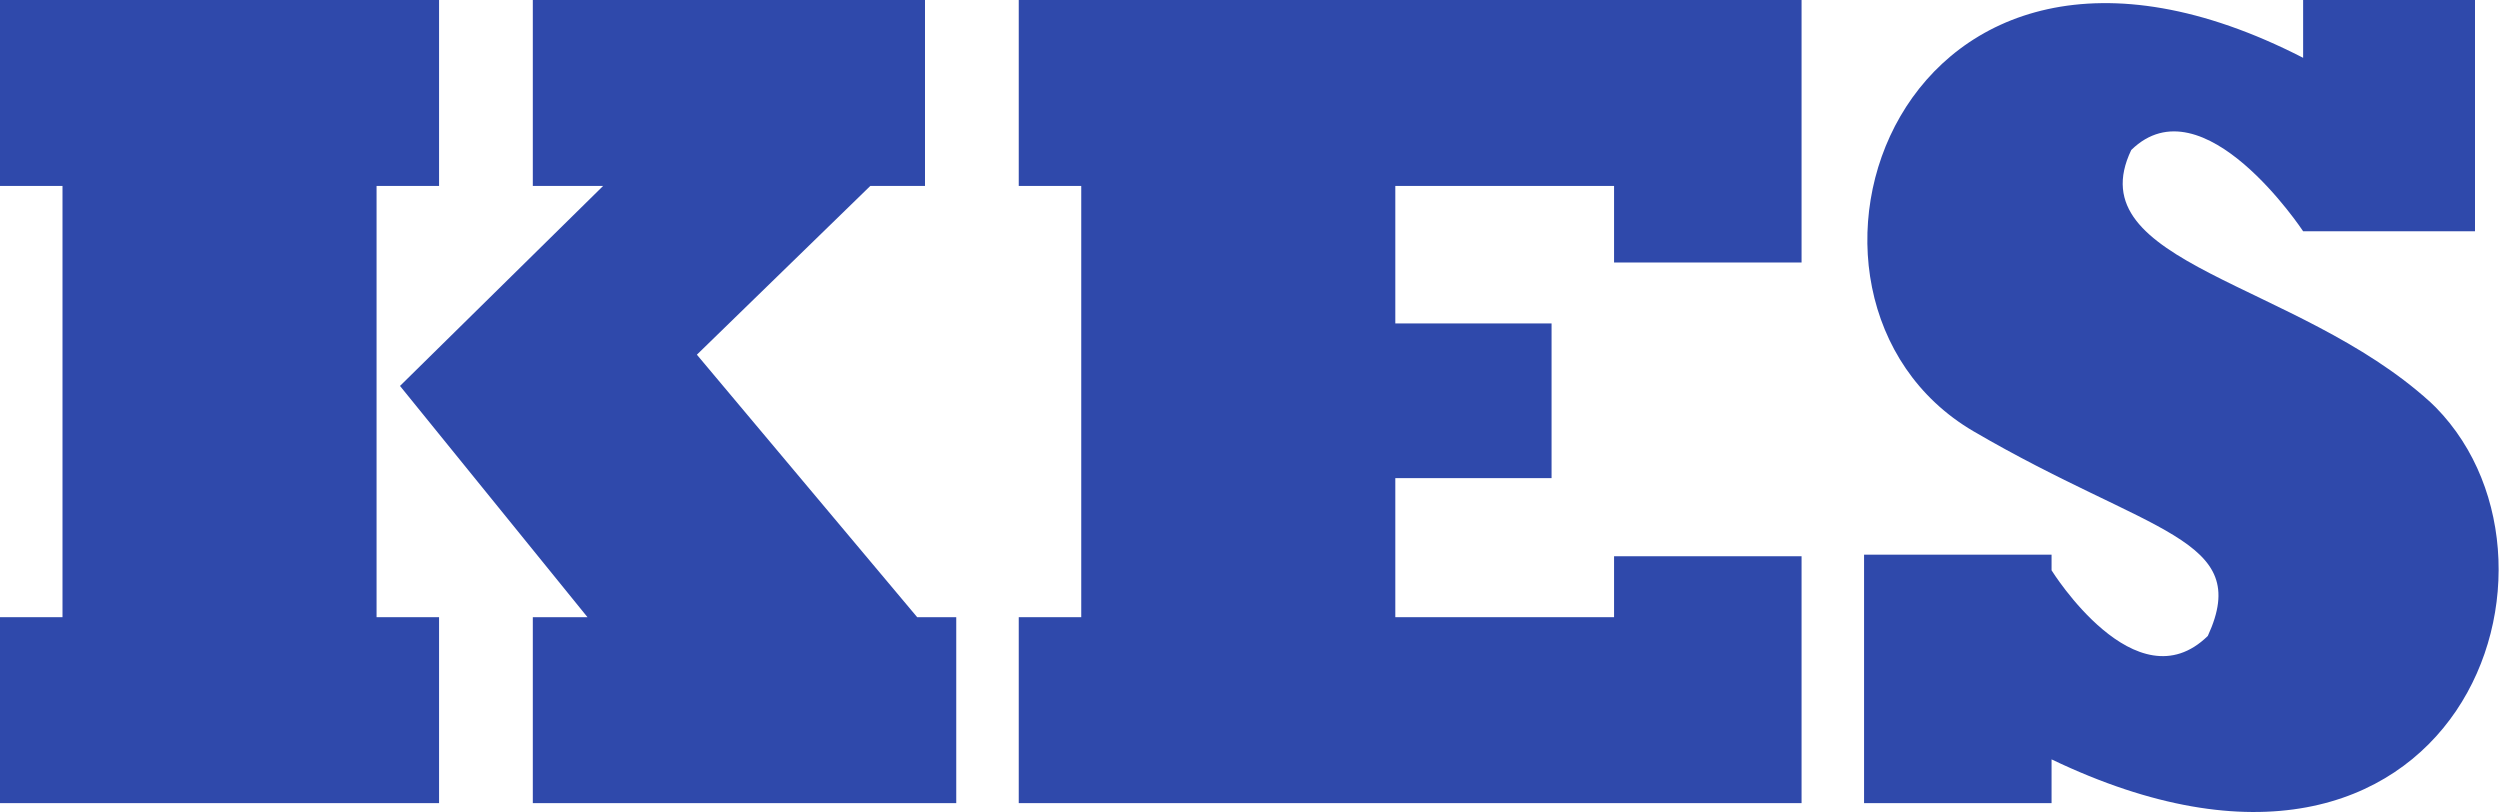
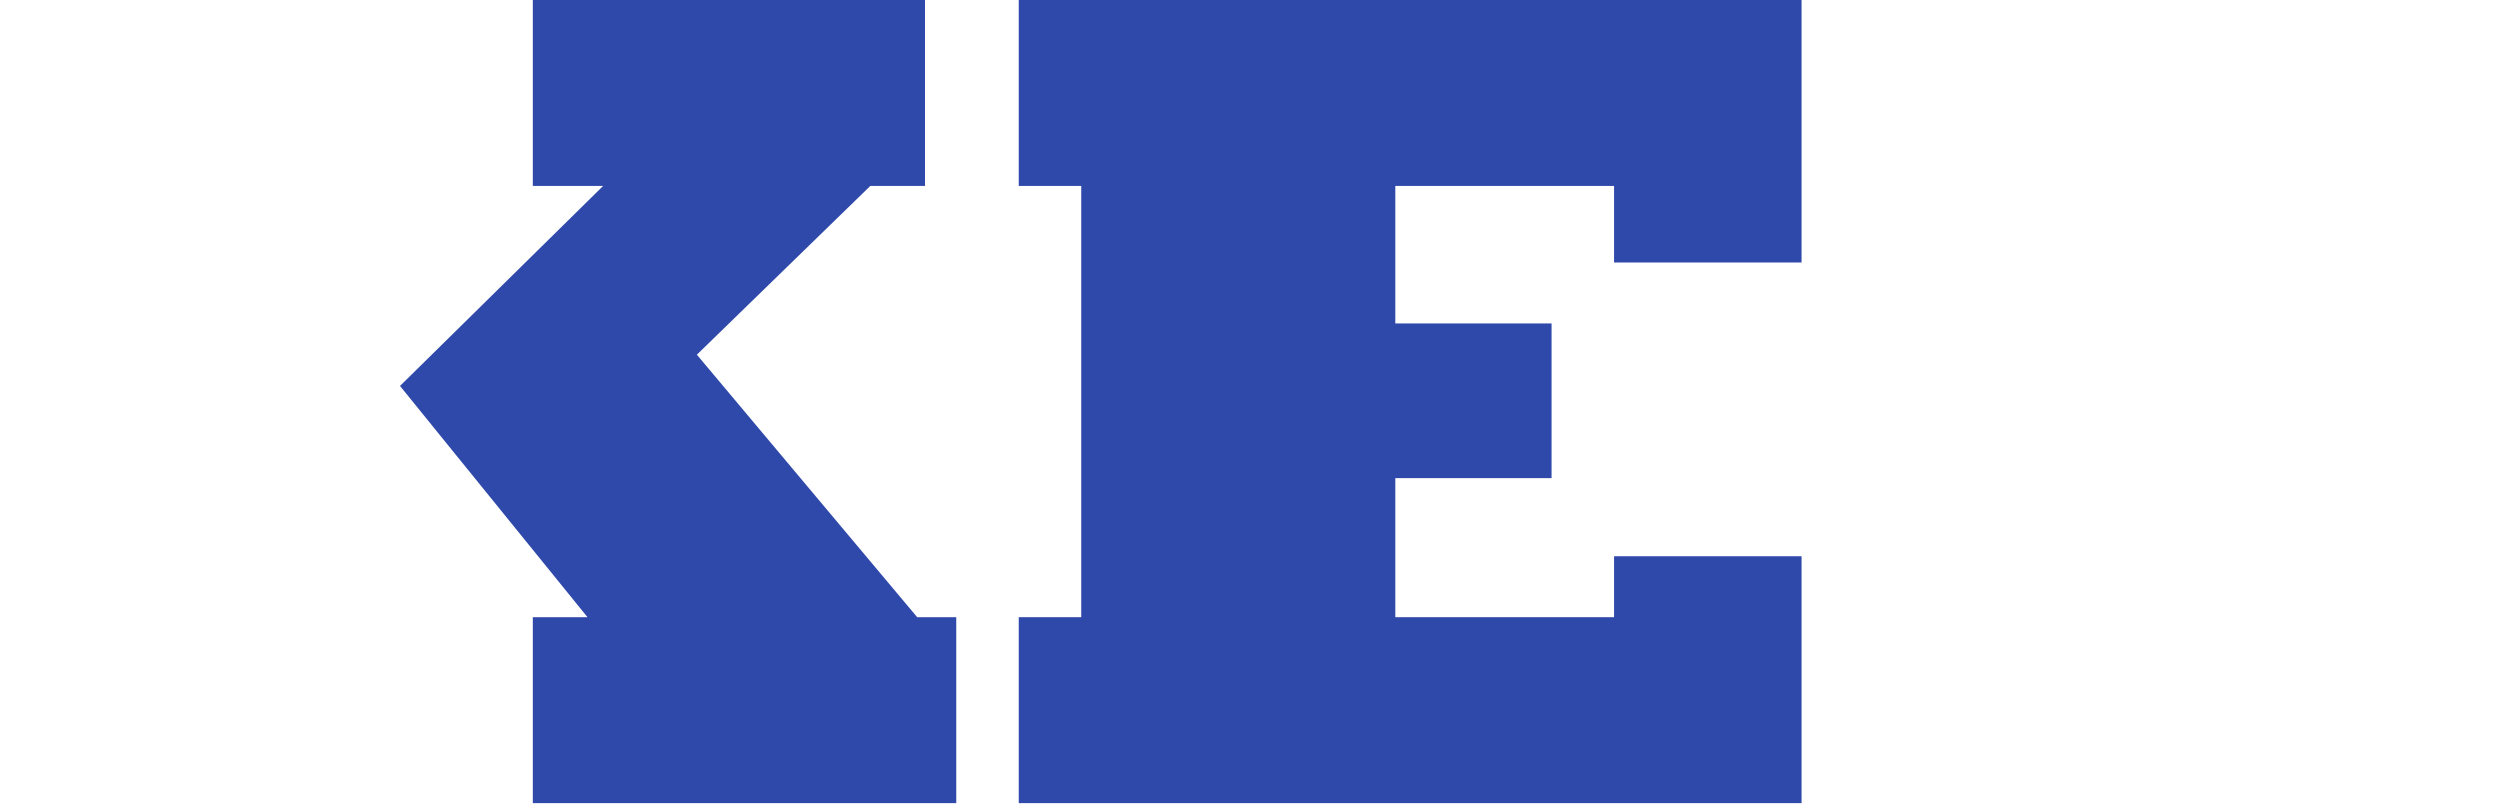
<svg xmlns="http://www.w3.org/2000/svg" width="80" height="26" viewBox="0 0 80 26">
  <defs>
    <clipPath id="clip-path">
      <rect id="長方形_256" data-name="長方形 256" width="80" height="26" fill="none" />
    </clipPath>
  </defs>
  <g id="アートワーク_1" data-name="アートワーク 1" transform="translate(40 13)">
    <g id="アートワーク_1-2" data-name="アートワーク 1" transform="translate(-40 -13)">
      <path id="パス_1322" data-name="パス 1322" d="M29.85,0V5.95H32.1l-6.5,6.4,6,7.4H29.85V25.7H43.4V19.75H42.15l-7.05-8.4,5.55-5.4H42.4V0Z" transform="translate(-12.8)" fill="#2f49ab" />
-       <path id="パス_1323" data-name="パス 1323" d="M0,0V5.95H2v13.8H0V25.7H14.05V19.75h-2V5.95h2V0Z" fill="#2f49ab" />
      <path id="パス_1324" data-name="パス 1324" d="M65.2,0V5.95h2v13.8h-2V25.7H90.25V17.8h-6v1.95h-7V15.3h5V10.35h-5V5.95h7V8.4h6V0Z" transform="translate(-32.6)" fill="#2f49ab" />
      <g id="グループ_193" data-name="グループ 193" clip-path="url(#clip-path)">
-         <path id="パス_1325" data-name="パス 1325" d="M137.4,12.85c-4.25-3.85-11.3-4.4-9.55-8.05,2.3-2.25,5.5,2.6,5.5,2.6h5.5V0h-5.5V1.85c-13.05-6.7-17.8,7.7-10.55,11.95,5.65,3.3,8.95,3.4,7.5,6.55-2.3,2.25-5-2.1-5-2.1v-.5h-6V25.7h6V24.3c13.05,6.25,17.45-6.55,12.05-11.5" transform="translate(-59.65)" fill="#2f49ab" />
-       </g>
+         </g>
    </g>
  </g>
</svg>